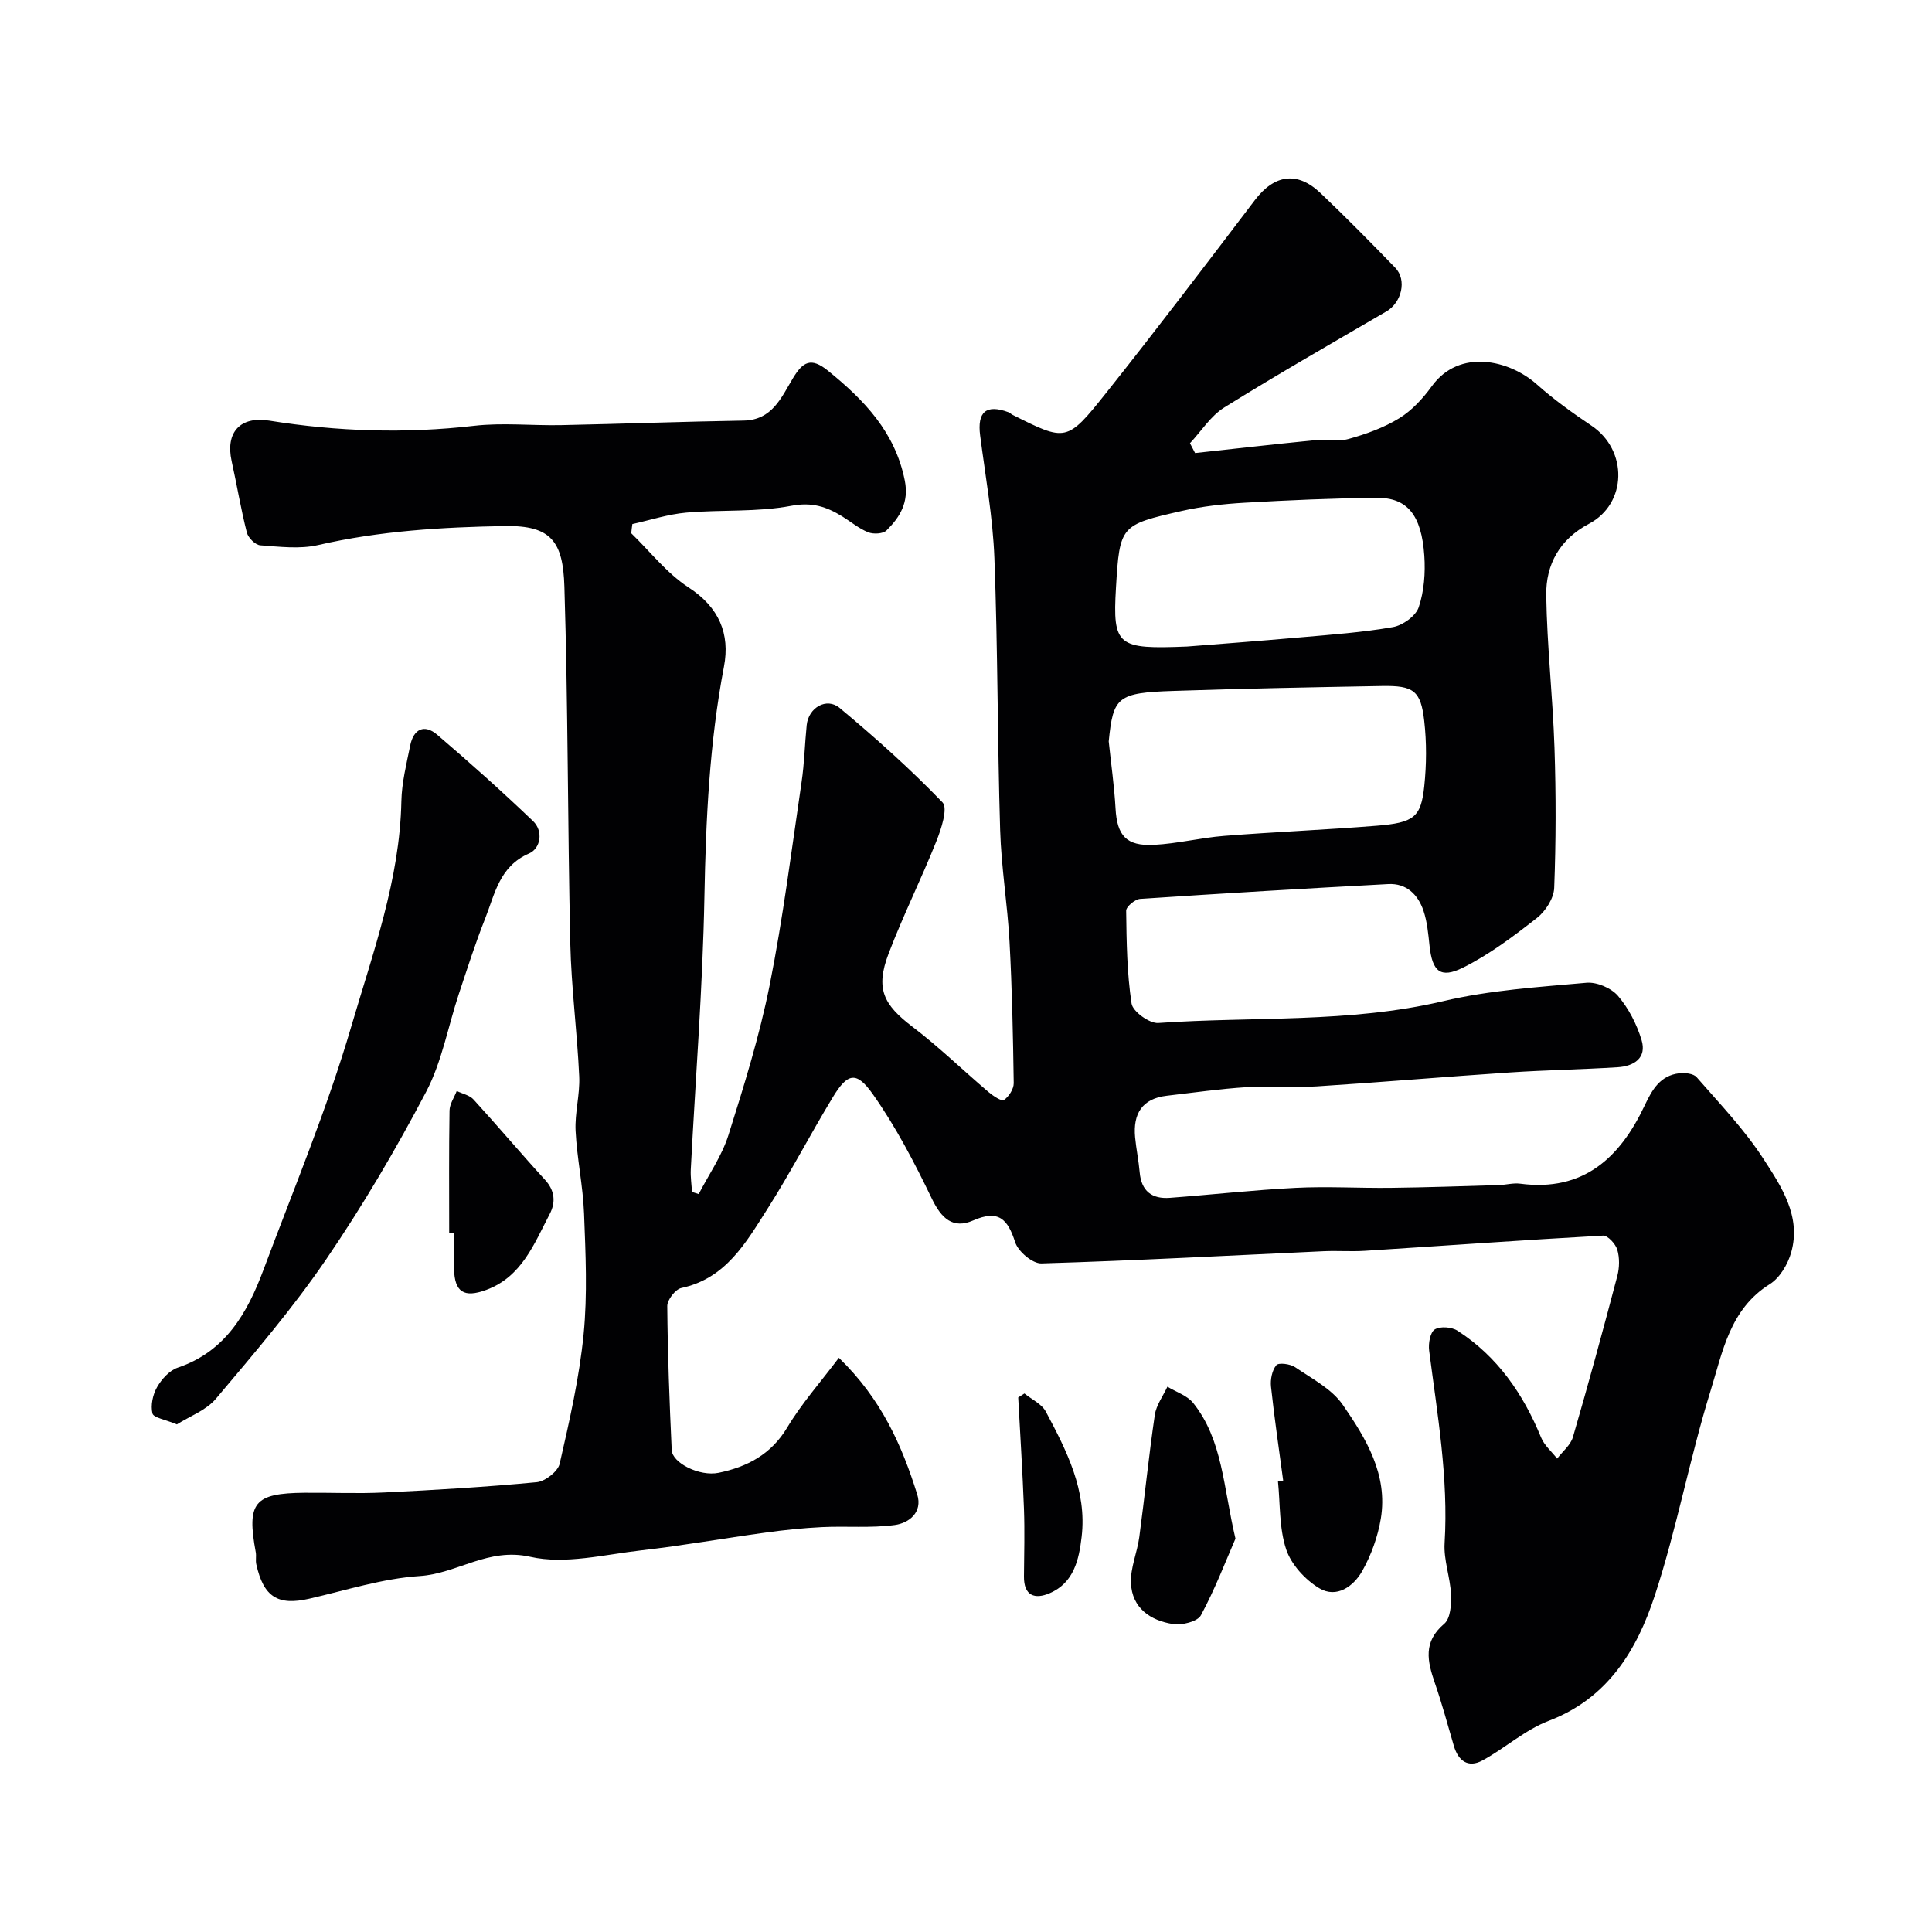
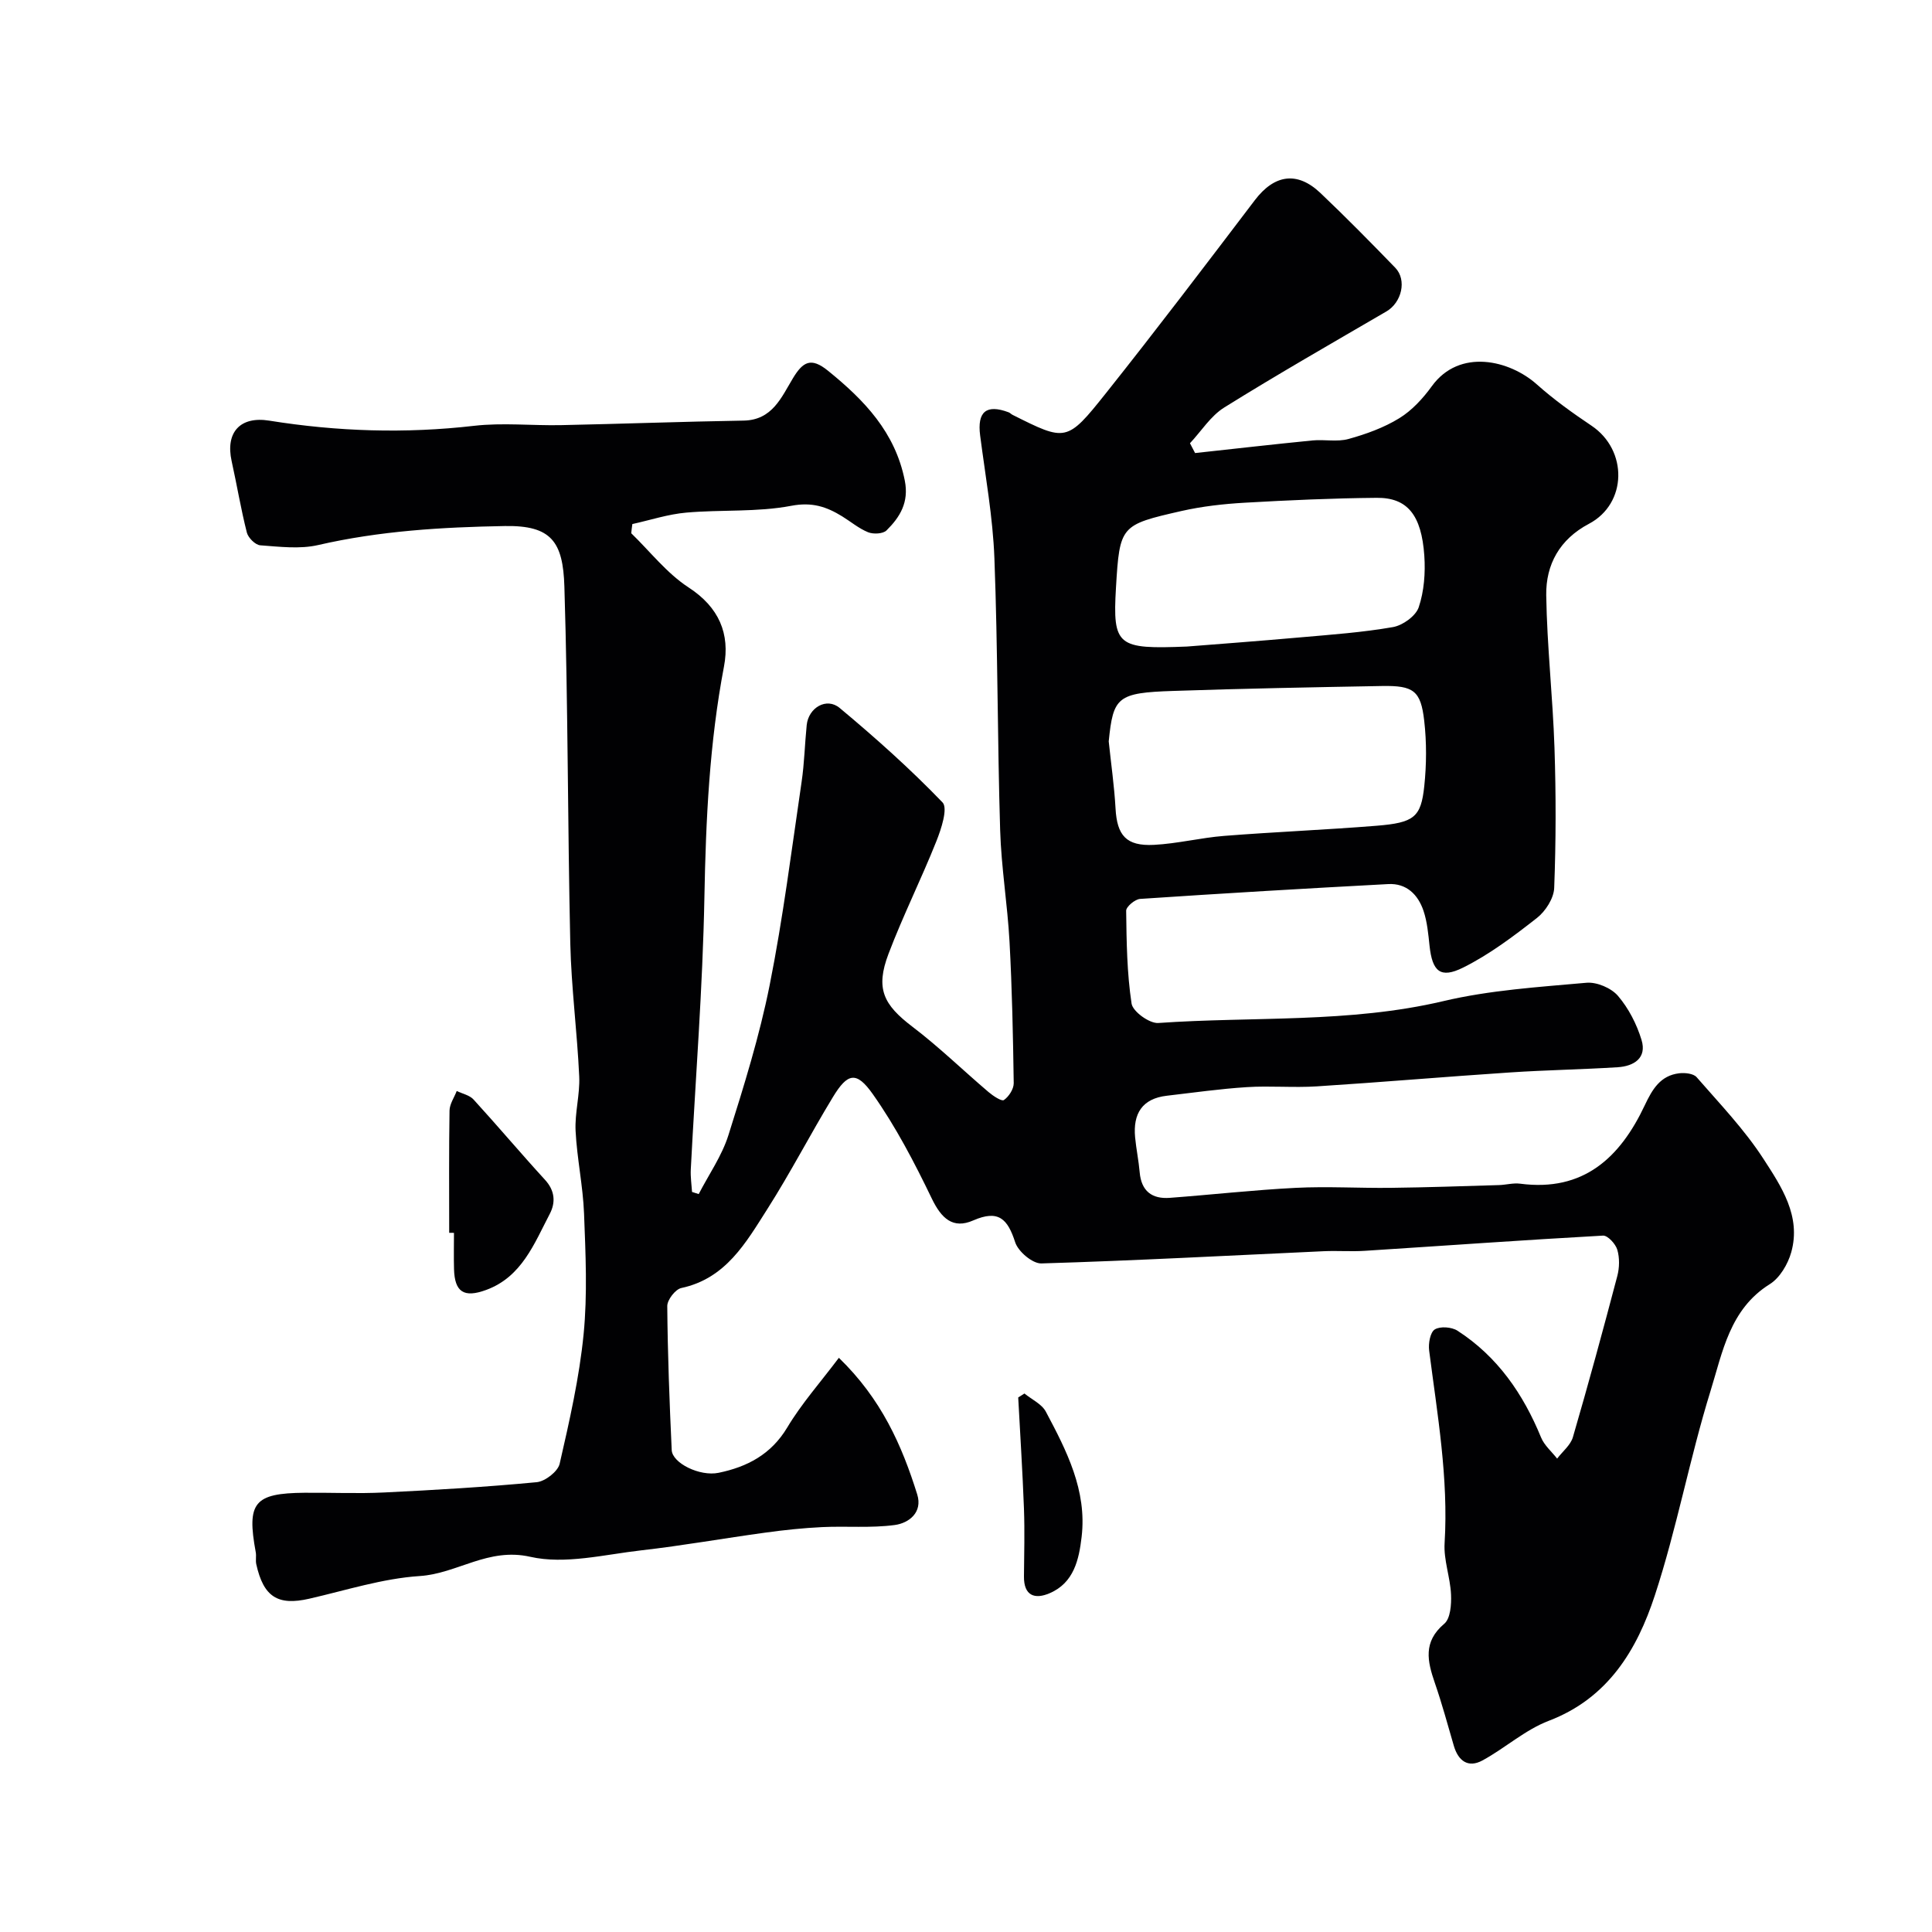
<svg xmlns="http://www.w3.org/2000/svg" enable-background="new 0 0 400 400" viewBox="0 0 400 400">
  <g fill="#010103">
    <path d="m130.69 110.4c3.92 3.8 7.38 8.3 11.87 11.22 6.32 4.11 8.62 9.61 7.33 16.39-3.01 15.79-3.75 31.67-4.05 47.7-.35 18.82-1.85 37.61-2.82 56.41-.08 1.55.16 3.11.26 4.66.46.15.92.29 1.38.44 2.09-4.05 4.8-7.91 6.15-12.19 3.23-10.22 6.43-20.53 8.53-31.02 2.78-13.92 4.55-28.05 6.62-42.11.58-3.9.66-7.87 1.06-11.79.37-3.58 4.1-5.81 6.83-3.53 7.4 6.17 14.62 12.62 21.29 19.55 1.15 1.2-.26 5.5-1.28 8.05-3.12 7.83-6.91 15.41-9.9 23.29-2.74 7.22-1.07 10.53 4.97 15.12 5.5 4.18 10.47 9.03 15.74 13.51.93.79 2.72 1.98 3.18 1.65 1.02-.71 2.04-2.28 2.03-3.49-.14-9.77-.34-19.55-.87-29.3-.42-7.71-1.71-15.39-1.94-23.1-.57-18.76-.48-37.54-1.19-56.29-.32-8.49-1.86-16.93-2.95-25.39-.64-4.93 1.26-6.55 5.89-4.82.3.11.53.39.82.53 11.03 5.52 11.23 5.69 19.28-4.42 10.5-13.19 20.69-26.62 30.89-40.04 4.02-5.28 8.74-6.05 13.56-1.48 5.3 5.03 10.42 10.24 15.5 15.48 2.46 2.54 1.33 7.21-1.83 9.05-11.23 6.55-22.53 13.01-33.56 19.88-2.82 1.75-4.76 4.9-7.11 7.41.35.68.7 1.36 1.06 2.03 8.1-.88 16.2-1.81 24.3-2.61 2.47-.24 5.12.34 7.45-.3 3.65-1.01 7.34-2.34 10.54-4.31 2.62-1.61 4.9-4.1 6.73-6.63 5.73-7.89 16.1-5.4 21.74-.36 3.52 3.14 7.4 5.92 11.32 8.55 7.54 5.06 7.41 16.12-.54 20.31-6.06 3.2-8.93 8.43-8.84 14.78.16 10.54 1.36 21.07 1.71 31.62.32 9.65.31 19.34-.06 28.99-.08 2.15-1.8 4.83-3.58 6.22-4.83 3.78-9.83 7.56-15.28 10.27-4.73 2.35-6.38.78-6.95-4.53-.26-2.43-.48-4.94-1.25-7.23-1.13-3.35-3.52-5.74-7.31-5.53-17.13.91-34.25 1.92-51.36 3.07-1.06.07-2.9 1.61-2.89 2.45.08 6.42.16 12.89 1.12 19.22.25 1.65 3.7 4.14 5.52 4.02 19.68-1.38 39.53.07 59.04-4.53 9.64-2.28 19.7-2.91 29.62-3.8 2.13-.19 5.12 1.08 6.52 2.71 2.2 2.57 3.89 5.86 4.88 9.12 1.15 3.76-1.58 5.45-4.95 5.66-7.43.47-14.87.58-22.3 1.08-13.33.88-26.64 2.03-39.97 2.88-4.81.31-9.68-.15-14.49.16-5.54.35-11.05 1.14-16.57 1.78-5.13.59-7.02 3.75-6.57 8.59.23 2.43.74 4.84.95 7.27.34 3.89 2.55 5.56 6.24 5.28 8.7-.65 17.37-1.63 26.08-2.07 6.54-.33 13.11.08 19.67 0 7.46-.09 14.91-.35 22.36-.57 1.48-.04 2.99-.48 4.43-.29 13.11 1.72 20.69-5.41 25.79-16.23 1.56-3.31 3.23-6.17 7.14-6.63 1.18-.14 2.94.05 3.6.81 4.78 5.49 9.89 10.82 13.82 16.89 3.7 5.71 7.86 11.88 5.77 19.35-.69 2.47-2.37 5.32-4.46 6.62-8.28 5.17-9.76 14.07-12.25 22.09-4.33 13.97-6.98 28.47-11.54 42.36-3.69 11.25-9.67 21.26-21.94 25.94-4.91 1.87-9.05 5.66-13.74 8.21-2.96 1.61-5.01.11-5.93-3.03-1.27-4.35-2.45-8.73-3.93-13.01-1.55-4.5-2.48-8.52 1.95-12.26 1.29-1.09 1.49-4.01 1.4-6.06-.16-3.56-1.55-7.13-1.33-10.64.82-13.47-1.5-26.62-3.2-39.86-.19-1.45.21-3.77 1.16-4.37 1.12-.7 3.5-.52 4.71.26 8.28 5.35 13.6 13.08 17.3 22.1.67 1.64 2.2 2.93 3.33 4.38 1.11-1.47 2.77-2.78 3.26-4.43 3.23-11.08 6.26-22.23 9.2-33.39.45-1.72.49-3.76-.01-5.44-.36-1.2-1.98-2.96-2.95-2.91-16.45.91-32.89 2.1-49.34 3.15-2.82.18-5.67-.05-8.5.08-19.48.89-38.96 1.95-58.45 2.53-1.83.05-4.81-2.47-5.42-4.39-1.56-4.83-3.45-6.8-8.69-4.51-4.2 1.84-6.59-.43-8.56-4.51-3.59-7.45-7.46-14.89-12.21-21.62-3.42-4.86-5.24-4.4-8.27.58-4.66 7.66-8.78 15.66-13.59 23.21-4.42 6.93-8.57 14.36-17.8 16.33-1.23.26-2.93 2.46-2.91 3.75.08 9.94.46 19.87.92 29.8.12 2.68 5.77 5.51 9.7 4.71 5.91-1.22 10.87-3.79 14.22-9.38 2.96-4.95 6.86-9.34 10.69-14.43 8.82 8.54 13.05 18.14 16.22 28.28 1.16 3.72-1.71 5.95-4.67 6.34-4.94.66-10.02.19-15.02.43-3.92.19-7.84.6-11.73 1.14-8.57 1.17-17.1 2.69-25.69 3.67-7.67.87-15.79 2.97-23 1.34-8.74-1.98-15.1 3.47-22.86 3.98-7.71.5-15.31 2.96-22.92 4.7-6.47 1.48-9.45-.36-10.95-7.14-.18-.8.04-1.68-.11-2.49-1.9-10.28-.34-12.22 10.09-12.31 5.5-.05 11.01.21 16.5-.06 10.54-.51 21.08-1.13 31.59-2.13 1.74-.17 4.37-2.21 4.74-3.81 2.03-8.86 4.07-17.8 4.96-26.83.81-8.25.41-16.66.09-24.98-.22-5.71-1.46-11.38-1.75-17.09-.19-3.74.92-7.54.75-11.29-.42-9.21-1.64-18.4-1.85-27.61-.55-24.6-.46-49.21-1.22-73.8-.28-9.31-2.7-12.71-12.31-12.55-13.04.23-25.93 1-38.69 3.94-3.8.87-7.98.34-11.96.05-1.02-.07-2.5-1.55-2.78-2.63-1.24-4.88-2.06-9.87-3.15-14.79-1.32-5.97 1.76-9.36 7.79-8.39 14.09 2.26 28.18 2.71 42.4 1.07 5.92-.68 11.99-.02 17.99-.14 12.6-.26 25.2-.73 37.81-.94 5.95-.1 7.83-4.82 10.2-8.74 2.09-3.47 3.76-4.43 7.27-1.59 7.53 6.1 13.92 12.73 15.91 22.76.89 4.5-1 7.55-3.79 10.31-.73.72-2.72.81-3.8.38-1.93-.78-3.6-2.2-5.4-3.31-3.23-1.98-6.21-2.99-10.51-2.17-7.08 1.35-14.5.77-21.74 1.41-3.77.33-7.45 1.55-11.17 2.37-.09.6-.16 1.25-.23 1.9zm98.86 43.1c.48 4.63 1.15 9.24 1.41 13.88.31 5.59 2.2 7.83 7.94 7.54 4.88-.25 9.7-1.48 14.58-1.86 10.51-.83 21.05-1.25 31.56-2.1 7.74-.63 9.16-1.76 9.84-8.19.47-4.47.5-9.07-.01-13.53-.71-6.25-2.21-7.32-8.72-7.21-14.42.26-28.84.53-43.25 1.02-11.57.38-12.43 1.23-13.35 10.45zm16.19-19.64c5.55-.44 14.58-1.11 23.6-1.91 6.37-.56 12.78-1.02 19.07-2.12 2.02-.36 4.71-2.29 5.32-4.1 1.12-3.33 1.4-7.13 1.16-10.67-.58-8.47-3.53-12.05-9.86-11.99-9.1.08-18.21.49-27.3 1.01-4.4.25-8.84.75-13.13 1.72-12.61 2.88-12.78 2.98-13.55 15.87-.72 12.14.33 12.76 14.69 12.19z" />
-     <path d="m36.62 294.91c-2.41-1.02-4.85-1.38-5.06-2.28-.4-1.67.07-3.89.96-5.44.94-1.65 2.56-3.45 4.28-4.03 9.92-3.35 14.41-11.34 17.75-20.26 6.26-16.74 13.18-33.31 18.19-50.42 4.46-15.22 10.04-30.35 10.36-46.6.08-3.86 1.06-7.72 1.83-11.54.69-3.4 2.91-4.5 5.59-2.22 6.76 5.78 13.4 11.72 19.83 17.87 2.21 2.11 1.56 5.68-.81 6.71-6.16 2.67-7.08 8.4-9.1 13.49-2.03 5.12-3.71 10.39-5.45 15.62-2.24 6.76-3.5 14.02-6.76 20.23-6.27 11.92-13.13 23.6-20.72 34.72-6.9 10.11-14.92 19.47-22.82 28.85-2.03 2.4-5.44 3.62-8.07 5.3z" />
-     <path d="m265.67 306.54c-.86-6.48-1.83-12.94-2.52-19.43-.16-1.48.21-3.39 1.1-4.46.48-.58 2.89-.27 3.9.42 3.47 2.37 7.58 4.48 9.86 7.79 4.81 6.95 9.37 14.45 7.88 23.53-.62 3.74-1.98 7.54-3.84 10.85-1.8 3.2-5.32 5.75-8.92 3.58-2.91-1.75-5.79-4.9-6.84-8.04-1.47-4.4-1.22-9.37-1.7-14.09.36-.06.72-.11 1.08-.15z" />
-     <path d="m255.79 318.56c-1.97 4.52-4.2 10.39-7.15 15.86-.71 1.32-3.92 2.11-5.78 1.82-4.69-.71-8.5-3.33-8.71-8.49-.13-3.15 1.3-6.32 1.73-9.53 1.13-8.42 1.97-16.87 3.21-25.27.3-2.04 1.71-3.91 2.61-5.85 1.81 1.11 4.11 1.83 5.35 3.39 6.1 7.67 6.19 17.26 8.74 28.07z" />
    <path d="m93 255.24c0-8.43-.07-16.87.07-25.3.02-1.36.97-2.71 1.49-4.06 1.18.57 2.66.86 3.48 1.76 5 5.47 9.78 11.15 14.79 16.62 2.08 2.26 2.23 4.7.99 7.07-3.23 6.18-5.8 13.04-13.17 15.74-4.63 1.7-6.52.41-6.65-4.32-.07-2.5-.01-5-.01-7.5-.32-.01-.66-.01-.99-.01z" />
    <path d="m212.1 288.51c1.51 1.24 3.59 2.17 4.43 3.76 4.3 8.08 8.54 16.32 7.41 25.92-.55 4.69-1.59 9.5-6.6 11.66-3.1 1.34-5.38.54-5.34-3.46.04-4.68.17-9.36 0-14.03-.29-7.68-.78-15.35-1.19-23.03.42-.27.85-.54 1.29-.82z" />
  </g>
</svg>